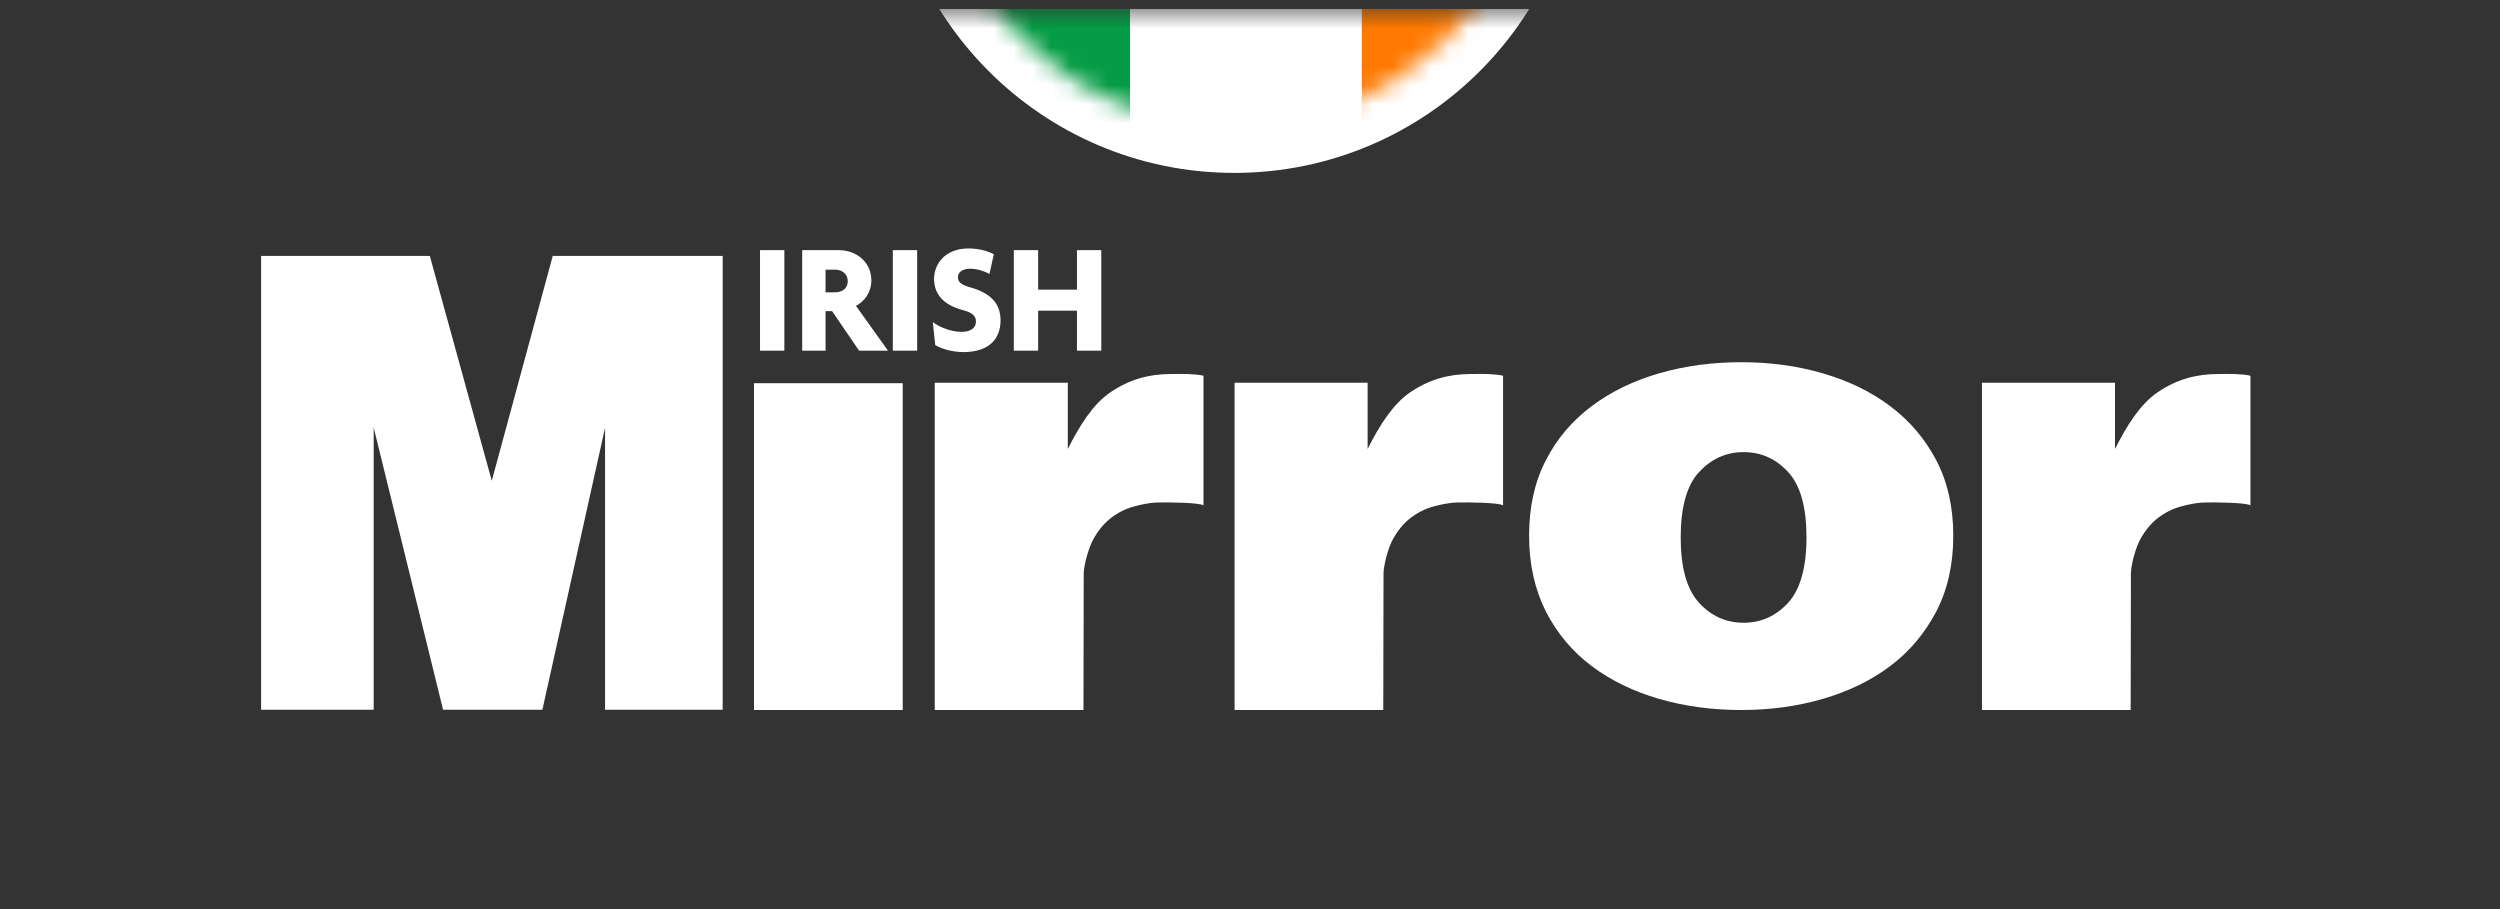
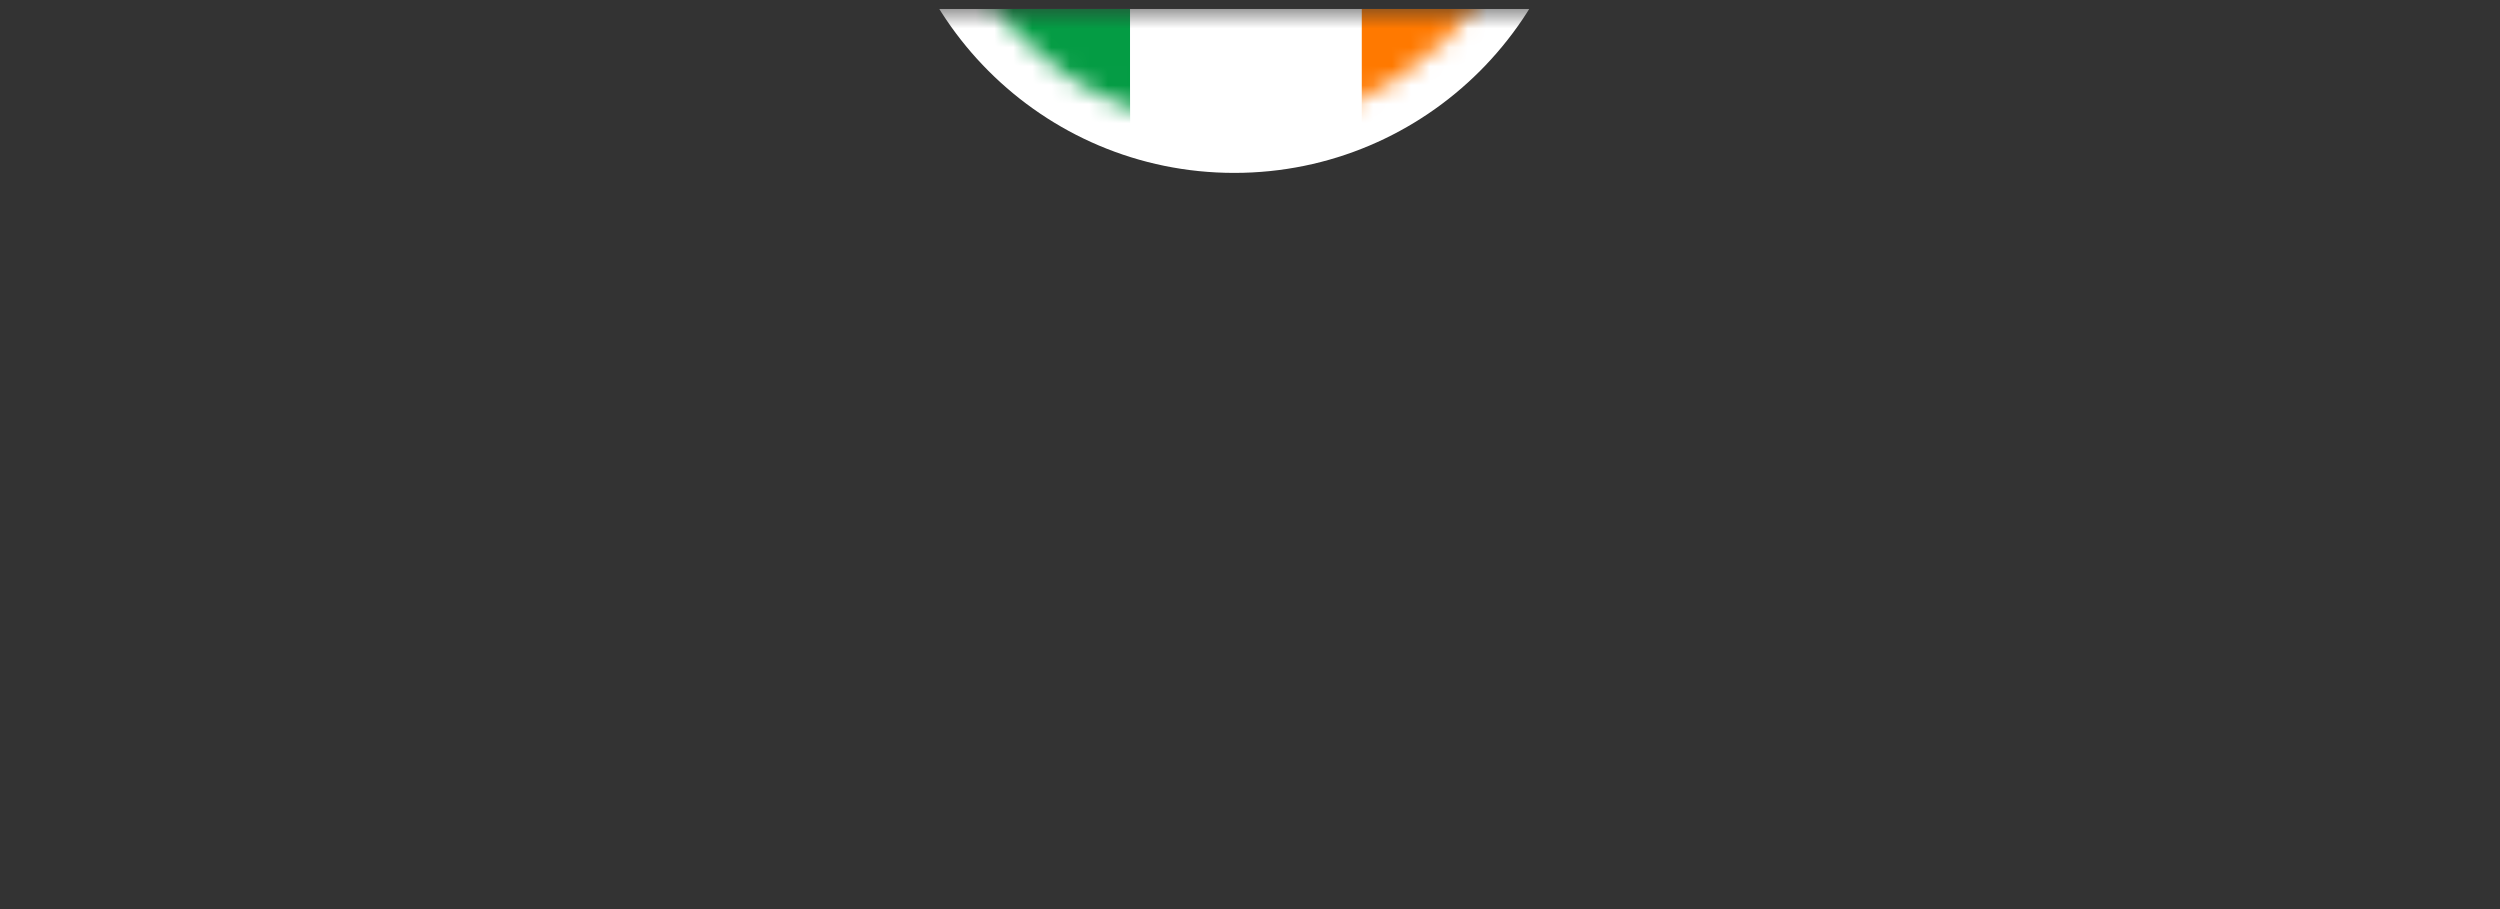
<svg xmlns="http://www.w3.org/2000/svg" width="132" height="48" viewBox="0 0 132 48" fill="none">
  <rect x="0" y="0" width="132" height="48" fill="#333333" stroke="none" />
  <g clip-path="url(#clip0_21_3529)">
    <mask id="mask0_21_3529" style="mask-type:alpha" maskUnits="userSpaceOnUse" x="0" y="0" width="132" height="48">
      <path d="M131.246 0.469H0.936V47.299H131.246V0.469Z" fill="white" />
    </mask>
    <g mask="url(#mask0_21_3529)">
      <path d="M65.169 9.129C75.304 9.129 83.52 0.902 83.52 -9.247C83.52 -19.395 75.304 -27.622 65.169 -27.622C55.035 -27.622 46.819 -19.395 46.819 -9.247C46.819 0.902 55.035 9.129 65.169 9.129Z" fill="white" />
      <path d="M65.169 6.673C73.954 6.673 81.076 -0.455 81.076 -9.247C81.076 -18.039 73.954 -25.166 65.169 -25.166C56.384 -25.166 49.262 -18.039 49.262 -9.247C49.262 -0.455 56.384 6.673 65.169 6.673Z" fill="white" />
      <mask id="mask1_21_3529" style="mask-type:alpha" maskUnits="userSpaceOnUse" x="49" y="-26" width="33" height="33">
        <path d="M65.169 6.673C73.954 6.673 81.076 -0.455 81.076 -9.247C81.076 -18.039 73.954 -25.166 65.169 -25.166C56.384 -25.166 49.262 -18.039 49.262 -9.247C49.262 -0.455 56.384 6.673 65.169 6.673Z" fill="white" />
      </mask>
      <g mask="url(#mask1_21_3529)">
        <path d="M59.672 -30.066H47.43V6.686H59.672V-30.066Z" fill="#049C44" />
      </g>
      <mask id="mask2_21_3529" style="mask-type:alpha" maskUnits="userSpaceOnUse" x="49" y="-26" width="33" height="33">
        <path d="M65.169 6.673C73.954 6.673 81.076 -0.455 81.076 -9.247C81.076 -18.039 73.954 -25.166 65.169 -25.166C56.384 -25.166 49.262 -18.039 49.262 -9.247C49.262 -0.455 56.384 6.673 65.169 6.673Z" fill="white" />
      </mask>
      <g mask="url(#mask2_21_3529)">
        <path d="M71.914 -30.066H59.672V6.686H71.914V-30.066Z" fill="white" />
      </g>
      <mask id="mask3_21_3529" style="mask-type:alpha" maskUnits="userSpaceOnUse" x="49" y="-26" width="33" height="33">
        <path d="M65.169 6.673C73.954 6.673 81.076 -0.455 81.076 -9.247C81.076 -18.039 73.954 -25.166 65.169 -25.166C56.384 -25.166 49.262 -18.039 49.262 -9.247C49.262 -0.455 56.384 6.673 65.169 6.673Z" fill="white" />
      </mask>
      <g mask="url(#mask3_21_3529)">
        <path d="M84.144 -30.066H71.902V6.686H84.144V-30.066Z" fill="#FF7900" />
      </g>
    </g>
    <mask id="mask4_21_3529" style="mask-type:alpha" maskUnits="userSpaceOnUse" x="0" y="0" width="132" height="48">
      <path d="M131.246 0.469H0.936V47.299H131.246V0.469Z" fill="white" />
    </mask>
    <g mask="url(#mask4_21_3529)">
-       <path fill-rule="evenodd" clip-rule="evenodd" d="M91.948 19.125C93.449 19.125 94.887 19.316 96.236 19.71C97.598 20.105 98.781 20.677 99.799 21.441C100.817 22.205 101.632 23.159 102.23 24.291C102.828 25.437 103.133 26.76 103.133 28.287C103.133 29.814 102.828 31.151 102.23 32.296C101.619 33.454 100.817 34.408 99.799 35.172C98.781 35.935 97.598 36.508 96.236 36.903C94.874 37.297 93.449 37.488 91.948 37.488C90.408 37.488 88.97 37.297 87.608 36.903C86.246 36.508 85.063 35.935 84.045 35.172C83.027 34.408 82.225 33.454 81.627 32.296C81.042 31.138 80.736 29.802 80.736 28.287C80.736 26.773 81.029 25.437 81.627 24.291C82.213 23.146 83.027 22.205 84.045 21.441C85.063 20.677 86.246 20.105 87.608 19.71C88.97 19.316 90.421 19.125 91.948 19.125ZM47.663 20.232V37.488H39.811V20.232H47.663ZM62.704 19.748C62.997 19.761 63.34 19.787 63.544 19.838V26.684C63.34 26.531 61.597 26.518 61.164 26.531C60.605 26.531 59.727 26.748 59.358 26.926C58.759 27.206 58.238 27.6 57.779 28.376C57.449 28.936 57.22 29.916 57.22 30.273L57.207 37.488H49.355V20.207H56.38V23.706C57.003 22.472 57.703 21.339 58.645 20.703C59.637 20.029 60.681 19.748 61.826 19.748C62.132 19.748 62.424 19.736 62.704 19.748ZM78.522 19.748C78.815 19.761 79.158 19.787 79.362 19.838V26.684C79.158 26.531 77.415 26.518 76.982 26.531C76.422 26.531 75.544 26.748 75.175 26.926C74.577 27.206 74.055 27.6 73.597 28.376C73.266 28.936 73.05 29.916 73.05 30.273L73.037 37.488H65.186V20.207H72.21V23.706C72.834 22.472 73.534 21.339 74.475 20.703C75.468 20.029 76.511 19.748 77.657 19.748C77.949 19.748 78.242 19.736 78.522 19.748ZM117.984 19.748C118.277 19.761 118.62 19.787 118.824 19.838V26.684C118.62 26.531 116.877 26.518 116.444 26.531C115.884 26.531 115.006 26.748 114.637 26.926C114.039 27.206 113.517 27.6 113.059 28.376C112.728 28.936 112.512 29.916 112.512 30.273L112.499 37.488H104.648V20.207H111.672V23.706C112.296 22.472 112.996 21.339 113.937 20.703C114.93 20.029 115.973 19.748 117.119 19.748C117.424 19.748 117.704 19.736 117.984 19.748ZM22.695 13.513L25.966 25.386L29.185 13.513H38.157V37.475H31.947V22.586L28.638 37.475H23.395L19.73 22.574V37.475H13.787V13.513H22.695ZM92.062 23.872C91.133 23.872 90.357 24.228 89.708 24.928C89.059 25.628 88.741 26.786 88.741 28.376C88.741 29.967 89.059 31.112 89.708 31.825C90.344 32.525 91.133 32.881 92.062 32.881C92.991 32.881 93.767 32.525 94.416 31.825C95.052 31.125 95.383 29.967 95.383 28.376C95.383 26.786 95.065 25.628 94.416 24.928C93.78 24.228 92.991 23.872 92.062 23.872ZM51.137 13.118C51.748 13.118 52.257 13.297 52.473 13.424L52.244 14.467C52.028 14.34 51.608 14.188 51.239 14.188C50.793 14.188 50.577 14.391 50.577 14.646C50.577 14.913 50.806 15.053 51.213 15.167C52.231 15.447 52.829 15.969 52.829 16.911C52.829 17.942 52.167 18.59 50.87 18.59C50.271 18.59 49.699 18.412 49.381 18.221L49.253 17.012C49.686 17.318 50.246 17.522 50.78 17.522C51.239 17.522 51.531 17.318 51.531 16.987C51.531 16.682 51.34 16.503 50.844 16.376C49.801 16.096 49.317 15.524 49.317 14.709C49.343 13.831 49.992 13.118 51.137 13.118ZM41.414 13.208V18.514H40.129V13.208H41.414ZM44.29 13.208C45.194 13.208 46.008 13.818 46.008 14.811C46.008 15.422 45.639 15.931 45.194 16.147L46.886 18.514H45.359L43.934 16.427H43.59V18.514H42.356V13.208H44.29ZM48.426 13.208V18.514H47.141V13.208H48.426ZM54.814 13.208V15.295H56.863V13.208H58.148V18.514H56.863V16.402H54.814V18.514H53.529V13.208H54.814ZM44.1 14.238H43.59V15.435H44.1C44.43 15.435 44.761 15.256 44.761 14.849C44.761 14.442 44.43 14.238 44.1 14.238Z" fill="white" />
-     </g>
+       </g>
  </g>
  <defs>
    <clipPath id="clip0_21_3529">
      <rect width="130.309" height="46.83" fill="white" transform="translate(0.933 0.469)" />
    </clipPath>
  </defs>
</svg>